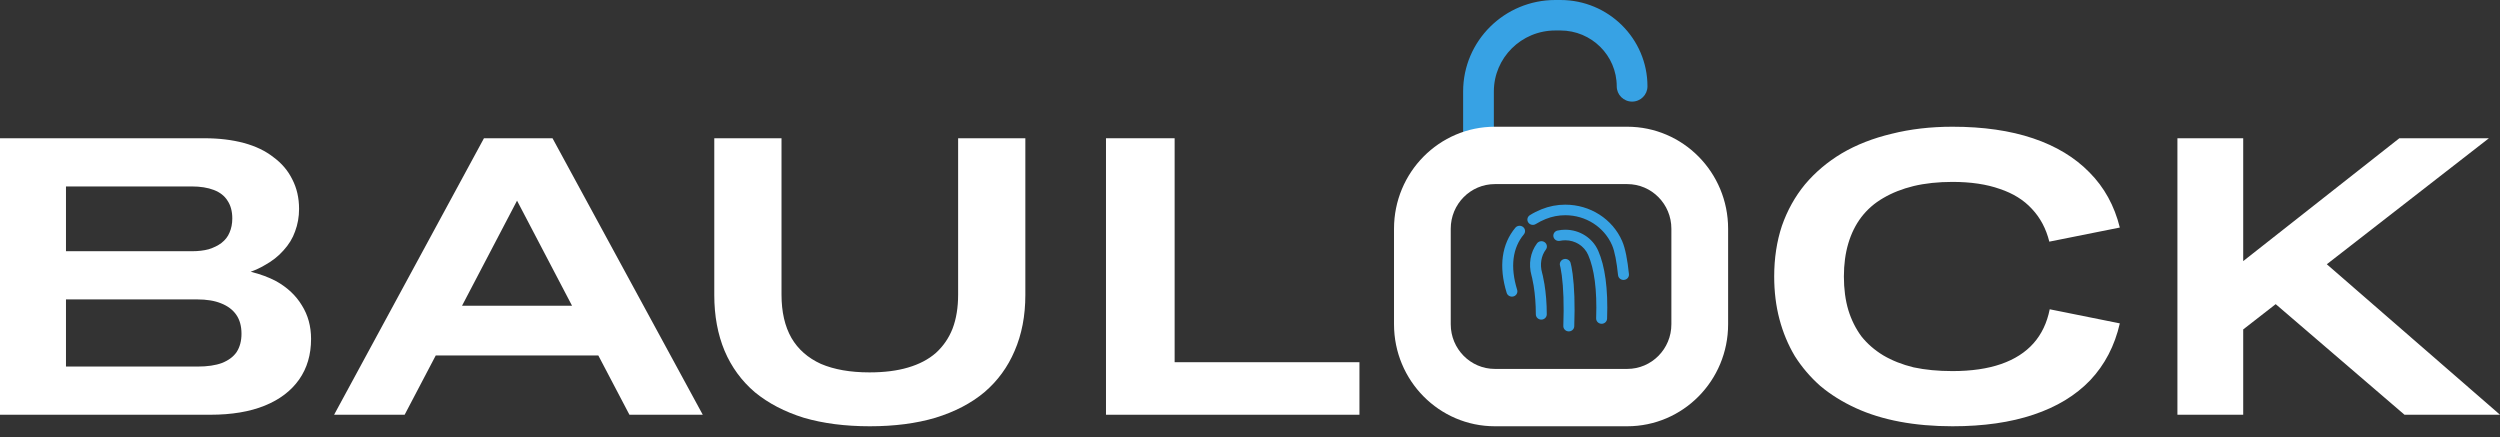
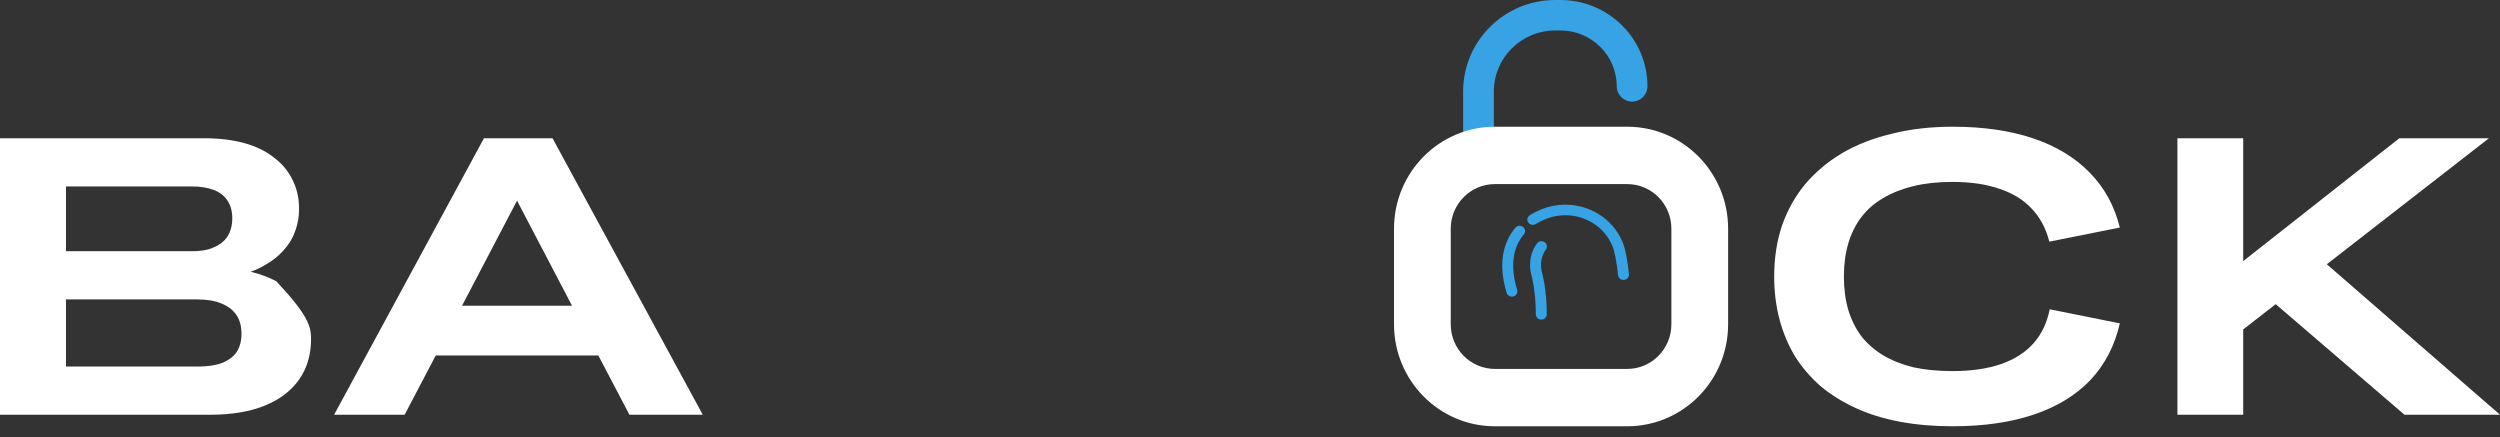
<svg xmlns="http://www.w3.org/2000/svg" width="223" height="39" viewBox="0 0 223 39" fill="none">
  <rect x="0" y="0" width="223" height="39" fill="#333333" stroke="none" />
  <path d="M194.226 36.995V12.332H200.094V23.29L214.021 12.332H222.01L207.552 23.571L223 36.995H214.481L202.992 27.13L200.094 29.385V36.995H194.226Z" fill="white" />
  <path d="M158.258 24.664C158.258 23.035 158.487 21.53 158.945 20.149C159.427 18.767 160.113 17.534 161.005 16.448C161.92 15.363 163.017 14.437 164.294 13.673C165.595 12.908 167.077 12.328 168.739 11.933C170.402 11.514 172.209 11.304 174.161 11.304C176.908 11.304 179.305 11.649 181.353 12.34C183.401 13.031 185.076 14.043 186.377 15.375C187.702 16.707 188.606 18.348 189.088 20.297L182.799 21.555C182.51 20.395 181.992 19.421 181.245 18.631C180.522 17.842 179.57 17.25 178.389 16.855C177.209 16.436 175.799 16.226 174.161 16.226C172.884 16.226 171.727 16.349 170.691 16.596C169.679 16.843 168.775 17.201 167.98 17.669C167.209 18.113 166.559 18.681 166.029 19.372C165.523 20.038 165.137 20.815 164.872 21.703C164.607 22.591 164.475 23.578 164.475 24.664C164.475 25.774 164.607 26.773 164.872 27.661C165.137 28.525 165.523 29.302 166.029 29.993C166.559 30.659 167.209 31.226 167.98 31.695C168.775 32.164 169.679 32.521 170.691 32.768C171.727 32.99 172.884 33.101 174.161 33.101C175.847 33.101 177.293 32.891 178.498 32.472C179.703 32.053 180.666 31.436 181.389 30.622C182.112 29.808 182.594 28.796 182.835 27.587L189.088 28.845C188.63 30.844 187.75 32.534 186.449 33.915C185.148 35.272 183.461 36.296 181.389 36.987C179.341 37.678 176.932 38.023 174.161 38.023C172.474 38.023 170.908 37.887 169.462 37.616C168.016 37.345 166.703 36.938 165.523 36.395C164.342 35.852 163.294 35.198 162.378 34.433C161.487 33.644 160.728 32.756 160.101 31.769C159.499 30.757 159.041 29.66 158.728 28.475C158.415 27.291 158.258 26.02 158.258 24.664Z" fill="white" />
-   <path d="M98.654 36.995V12.332H104.777V32.309H121.263V36.995H98.654Z" fill="white" />
-   <path d="M91.461 26.316C91.461 28.171 91.142 29.833 90.503 31.302C89.888 32.748 88.989 33.976 87.806 34.988C86.624 35.975 85.169 36.734 83.442 37.264C81.739 37.77 79.787 38.023 77.588 38.023C75.388 38.023 73.424 37.77 71.698 37.264C69.995 36.734 68.54 35.975 67.334 34.988C66.151 33.976 65.252 32.748 64.637 31.302C64.022 29.833 63.714 28.171 63.714 26.316V12.332H69.711V26.279C69.711 27.821 70.006 29.11 70.598 30.146C71.189 31.158 72.064 31.928 73.223 32.458C74.406 32.964 75.849 33.217 77.552 33.217C78.877 33.217 80.024 33.073 80.994 32.784C81.987 32.495 82.815 32.061 83.478 31.483C84.14 30.881 84.637 30.158 84.968 29.315C85.299 28.448 85.465 27.436 85.465 26.279V12.332H91.461V26.316Z" fill="white" />
  <path d="M56.145 36.995L53.372 31.71H38.867L36.094 36.995H29.802L43.169 12.332H49.284L62.687 36.995H56.145ZM51.026 27.271L46.12 17.899L41.214 27.271H51.026Z" fill="white" />
-   <path d="M0 36.995V12.332H18.224C19.532 12.332 20.709 12.473 21.755 12.755C22.801 13.037 23.681 13.459 24.394 14.023C25.131 14.563 25.69 15.221 26.07 15.996C26.474 16.771 26.677 17.652 26.677 18.639C26.677 19.343 26.558 20.013 26.32 20.647C26.106 21.258 25.761 21.821 25.286 22.338C24.834 22.855 24.263 23.301 23.574 23.677C23.217 23.889 22.813 24.076 22.361 24.241C23.217 24.452 23.978 24.734 24.644 25.086C25.642 25.65 26.403 26.367 26.926 27.236C27.473 28.105 27.747 29.103 27.747 30.23C27.747 31.64 27.39 32.85 26.677 33.86C25.963 34.87 24.941 35.645 23.61 36.185C22.278 36.725 20.661 36.995 18.759 36.995H0ZM5.885 26.707V32.697H17.618C18.498 32.697 19.223 32.591 19.794 32.38C20.388 32.145 20.828 31.816 21.113 31.393C21.398 30.947 21.541 30.407 21.541 29.773C21.541 29.091 21.387 28.528 21.077 28.081C20.768 27.635 20.317 27.294 19.722 27.059C19.151 26.825 18.438 26.707 17.582 26.707H5.885ZM5.885 16.63V22.409H17.119C17.689 22.409 18.189 22.35 18.617 22.233C19.068 22.091 19.449 21.904 19.758 21.669C20.091 21.41 20.328 21.105 20.471 20.753C20.637 20.377 20.721 19.954 20.721 19.484C20.721 18.85 20.578 18.322 20.293 17.899C20.031 17.476 19.627 17.159 19.08 16.947C18.533 16.736 17.868 16.63 17.083 16.63H5.885Z" fill="white" />
+   <path d="M0 36.995V12.332H18.224C19.532 12.332 20.709 12.473 21.755 12.755C22.801 13.037 23.681 13.459 24.394 14.023C25.131 14.563 25.69 15.221 26.07 15.996C26.474 16.771 26.677 17.652 26.677 18.639C26.677 19.343 26.558 20.013 26.32 20.647C26.106 21.258 25.761 21.821 25.286 22.338C24.834 22.855 24.263 23.301 23.574 23.677C23.217 23.889 22.813 24.076 22.361 24.241C23.217 24.452 23.978 24.734 24.644 25.086C27.473 28.105 27.747 29.103 27.747 30.23C27.747 31.64 27.39 32.85 26.677 33.86C25.963 34.87 24.941 35.645 23.61 36.185C22.278 36.725 20.661 36.995 18.759 36.995H0ZM5.885 26.707V32.697H17.618C18.498 32.697 19.223 32.591 19.794 32.38C20.388 32.145 20.828 31.816 21.113 31.393C21.398 30.947 21.541 30.407 21.541 29.773C21.541 29.091 21.387 28.528 21.077 28.081C20.768 27.635 20.317 27.294 19.722 27.059C19.151 26.825 18.438 26.707 17.582 26.707H5.885ZM5.885 16.63V22.409H17.119C17.689 22.409 18.189 22.35 18.617 22.233C19.068 22.091 19.449 21.904 19.758 21.669C20.091 21.41 20.328 21.105 20.471 20.753C20.637 20.377 20.721 19.954 20.721 19.484C20.721 18.85 20.578 18.322 20.293 17.899C20.031 17.476 19.627 17.159 19.08 16.947C18.533 16.736 17.868 16.63 17.083 16.63H5.885Z" fill="white" />
  <path fill-rule="evenodd" clip-rule="evenodd" d="M130.511 8.156C130.511 3.652 134.192 0 138.733 0H139.189C143.478 0 146.954 3.449 146.954 7.703C146.954 8.454 146.34 9.063 145.584 9.063C144.827 9.063 144.213 8.454 144.213 7.703C144.213 4.95 141.964 2.719 139.189 2.719H138.733C135.706 2.719 133.252 5.153 133.252 8.156V12.332H130.511V8.156Z" fill="#37A2E4" />
-   <path d="M140.093 23.437C140.017 23.187 139.747 23.044 139.488 23.116C139.229 23.189 139.08 23.45 139.155 23.7C139.162 23.723 139.178 23.784 139.199 23.884C139.236 24.062 139.274 24.284 139.31 24.554C139.456 25.654 139.518 27.145 139.449 29.073C139.439 29.332 139.65 29.551 139.919 29.56C140.189 29.569 140.415 29.365 140.424 29.105C140.495 27.129 140.431 25.587 140.278 24.435C140.211 23.929 140.142 23.603 140.093 23.437Z" fill="#37A2E4" />
  <path d="M145.302 24.454C145.176 23.214 144.984 22.16 144.693 21.498C143.83 19.529 141.84 18.256 139.624 18.256C138.894 18.256 138.18 18.394 137.505 18.666C137.134 18.815 136.786 18.991 136.464 19.193C136.238 19.335 136.174 19.627 136.321 19.845C136.468 20.063 136.77 20.125 136.996 19.983C137.268 19.812 137.564 19.663 137.881 19.535C138.436 19.311 139.023 19.198 139.624 19.198C141.448 19.198 143.084 20.245 143.794 21.866C144.034 22.411 144.214 23.399 144.33 24.545C144.357 24.804 144.595 24.994 144.864 24.968C145.132 24.943 145.328 24.713 145.302 24.454Z" fill="#37A2E4" />
  <path d="M135.853 20.244C135.643 20.08 135.336 20.113 135.167 20.315C133.962 21.762 133.664 23.753 134.396 26.124C134.473 26.373 134.744 26.515 135.003 26.441C135.261 26.367 135.408 26.104 135.331 25.855C134.686 23.765 134.936 22.096 135.928 20.906C136.097 20.703 136.063 20.407 135.853 20.244Z" fill="#37A2E4" />
-   <path d="M139.624 20.491C139.393 20.491 139.165 20.514 138.941 20.562C138.677 20.617 138.511 20.868 138.568 21.122C138.626 21.377 138.886 21.538 139.149 21.482C139.305 21.449 139.464 21.433 139.624 21.433C140.516 21.433 141.315 21.944 141.663 22.736C142.202 23.969 142.469 25.819 142.376 28.394C142.367 28.654 142.578 28.872 142.847 28.881C143.116 28.89 143.342 28.687 143.352 28.427C143.449 25.726 143.163 23.743 142.561 22.369C142.061 21.228 140.908 20.491 139.624 20.491Z" fill="#37A2E4" />
  <path d="M137.783 21.605C137.566 21.452 137.26 21.498 137.102 21.708C136.504 22.5 136.329 23.567 136.61 24.572C136.622 24.611 136.641 24.687 136.668 24.802C136.713 24.999 136.758 25.229 136.801 25.491C136.923 26.246 136.996 27.101 136.996 28.038C136.996 28.298 137.215 28.509 137.484 28.509C137.754 28.509 137.972 28.298 137.972 28.038C137.972 27.05 137.895 26.147 137.765 25.346C137.719 25.064 137.67 24.814 137.621 24.599C137.59 24.466 137.566 24.374 137.551 24.322C137.346 23.588 137.472 22.817 137.89 22.263C138.049 22.053 138.001 21.758 137.783 21.605Z" fill="#37A2E4" />
  <path fill-rule="evenodd" clip-rule="evenodd" d="M145.151 16.421H133.342C131.169 16.421 129.406 18.202 129.406 20.4V28.927C129.406 31.125 131.169 32.907 133.342 32.907H145.151C147.325 32.907 149.087 31.125 149.087 28.927V20.4C149.087 18.202 147.325 16.421 145.151 16.421ZM133.342 11.304C128.374 11.304 124.346 15.377 124.346 20.4V28.927C124.346 33.951 128.374 38.023 133.342 38.023H145.151C150.12 38.023 154.148 33.951 154.148 28.927V20.4C154.148 15.377 150.12 11.304 145.151 11.304H133.342Z" fill="white" />
</svg>